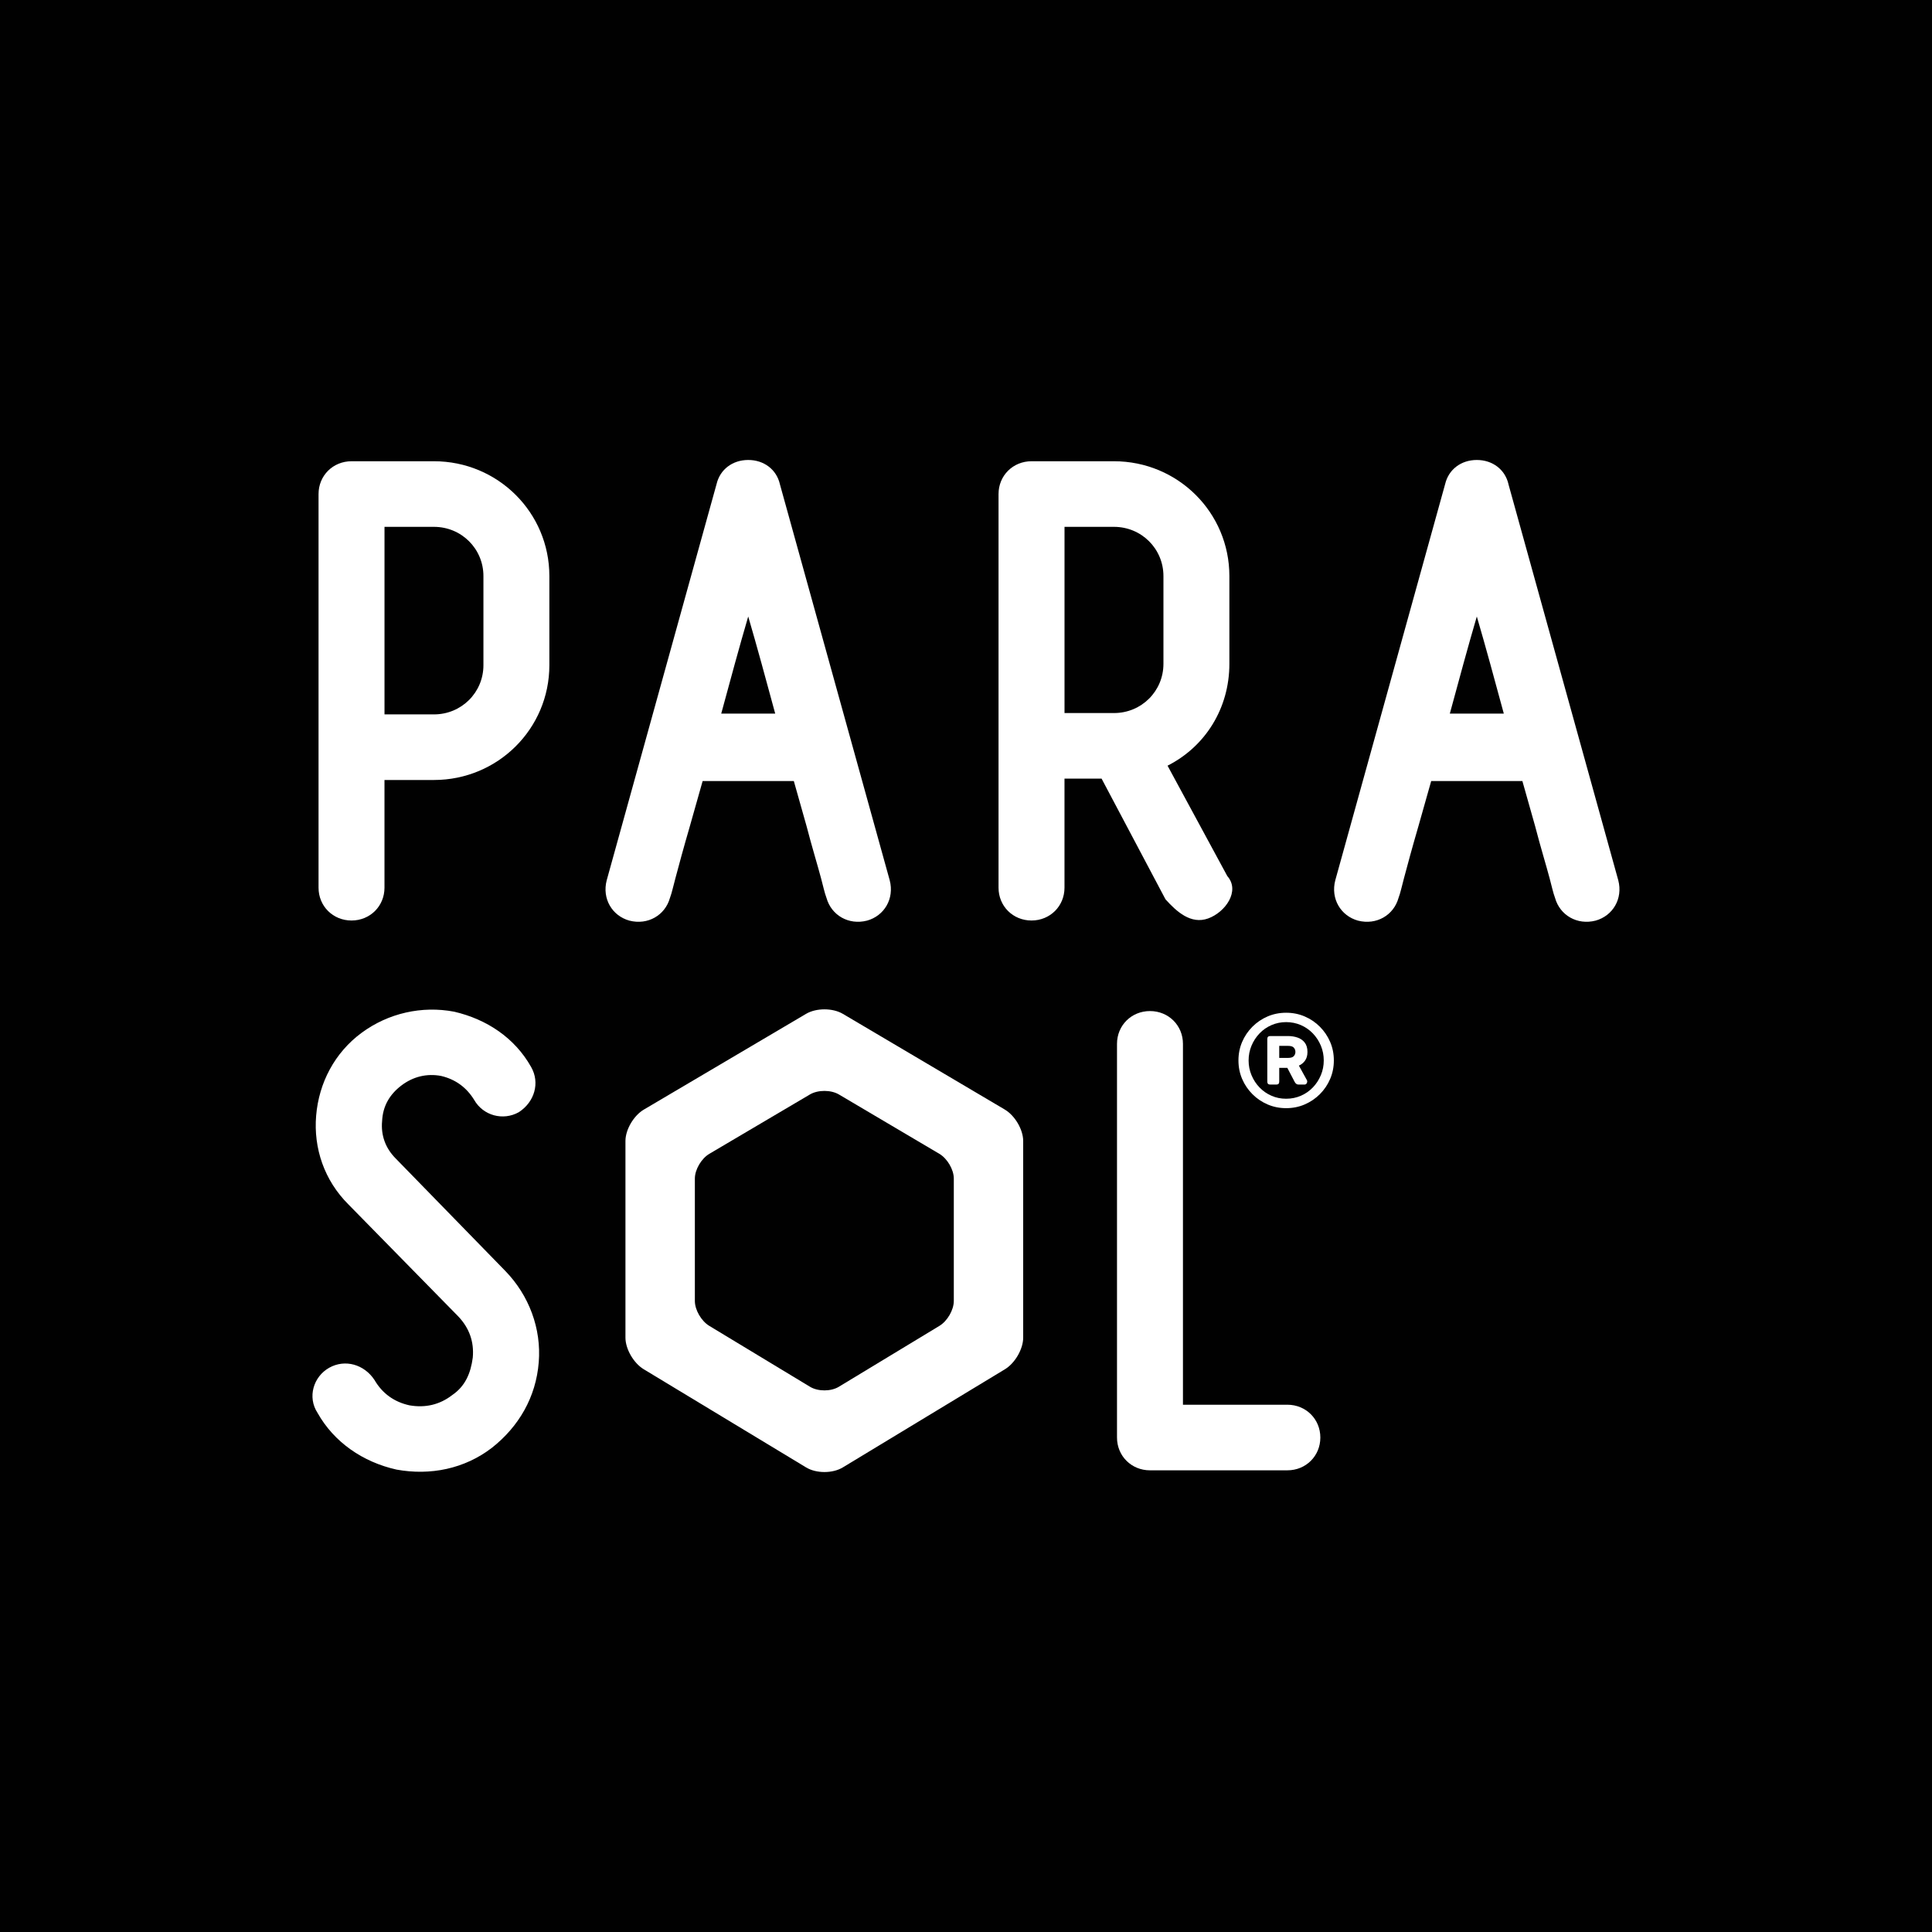
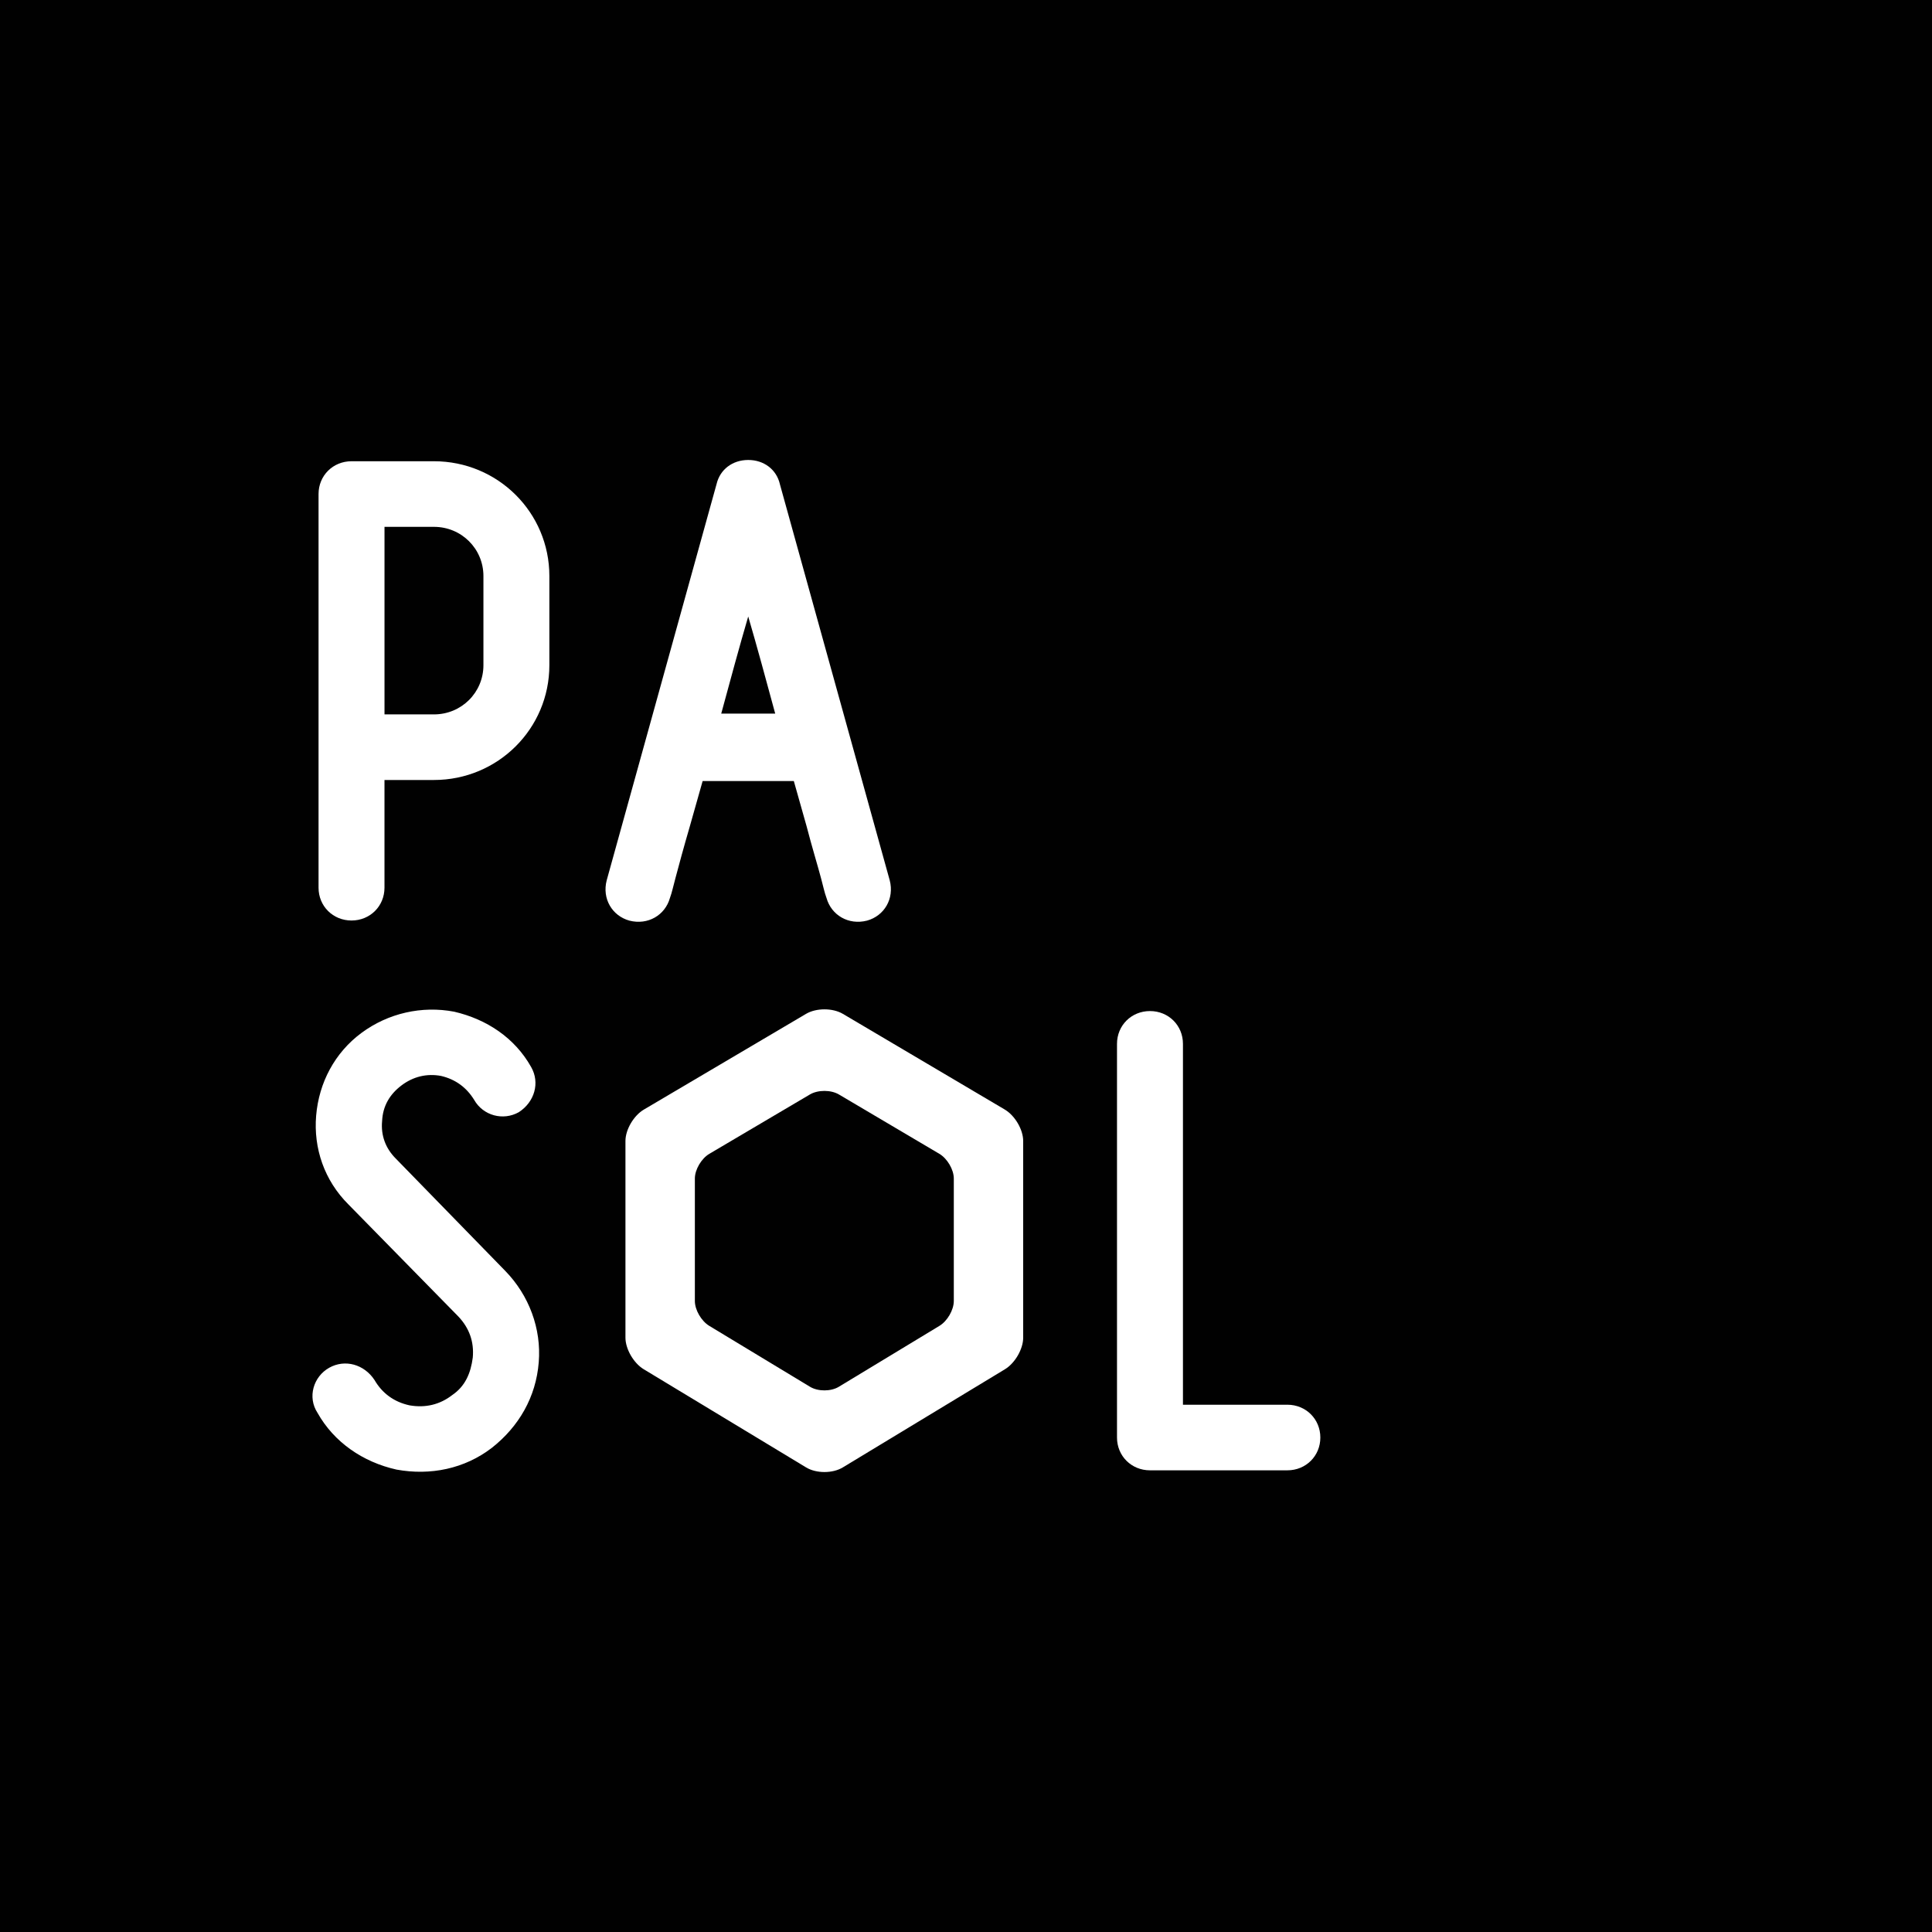
<svg xmlns="http://www.w3.org/2000/svg" viewBox="0 0 1080 1080" id="Layer_1">
  <defs>
    <style>.cls-1{fill:#fff;}.cls-1,.cls-2{stroke-width:0px;}.cls-2{fill:#010101;}</style>
  </defs>
  <rect height="1084.51" width="1084.51" y="-1.38" x="-1.66" class="cls-2" />
  <path d="M242.59,257.84h-46.09c-10.37,0-18.43,8.02-18.43,18.33v220.06c0,10.32,8.06,18.34,18.43,18.34s18.43-8.02,18.43-18.34v-60.21h27.65c35.71,0,64.52-28.65,64.52-64.18v-49.82c0-35.53-28.8-64.18-64.52-64.18ZM270.24,371.84c0,15.28-12.29,27.51-27.65,27.51h-27.65v-104.84h27.65c15.36,0,27.65,12.23,27.65,27.51v49.82Z" class="cls-1" />
  <path d="M435.93,270.5c-1.92-8.03-8.84-13.37-17.67-13.37s-15.75,5.35-17.67,13.37l-61.44,221.59c-2.69,10.32,3.07,19.87,12.67,22.54,10.37,2.67,19.97-3.05,22.66-12.61,1.16-3.05,1.92-6.88,3.08-11.08,1.92-7.26,4.61-17.19,8.06-29.03l7.16-25.31h50.97l7.15,25.31c3.07,11.84,6.15,21.77,8.07,29.03,1.15,4.2,1.92,8.03,3.07,11.08,2.69,9.55,12.29,15.28,22.65,12.61,9.61-2.67,15.36-12.22,12.67-22.54l-61.44-221.59ZM418.26,344.62c4.93,16.79,10.04,35.67,15.09,54.3h-30.18c5.05-18.62,10.16-37.51,15.09-54.3Z" class="cls-1" />
-   <path d="M843.21,270.5c-1.92-8.03-8.84-13.37-17.67-13.37s-15.75,5.35-17.67,13.37l-61.44,221.59c-2.69,10.32,3.07,19.87,12.67,22.54,10.37,2.67,19.97-3.05,22.66-12.61,1.16-3.05,1.92-6.88,3.07-11.08,1.92-7.26,4.61-17.19,8.06-29.03l7.16-25.31h50.97l7.15,25.31c3.07,11.84,6.15,21.77,8.07,29.03,1.15,4.2,1.92,8.03,3.07,11.08,2.69,9.55,12.29,15.28,22.65,12.61,9.61-2.67,15.36-12.22,12.67-22.54l-61.44-221.59ZM825.55,344.62c4.93,16.79,10.04,35.67,15.09,54.3h-30.18c5.05-18.62,10.16-37.51,15.09-54.3Z" class="cls-1" />
-   <path d="M652.67,428.02c21.12-10.7,34.56-32.09,34.56-56.93v-49.07c0-35.53-28.8-64.18-64.52-64.18h-46.09c-10.37,0-18.43,8.02-18.43,18.33v220.06c0,10.32,8.06,18.34,18.43,18.34s18.44-8.02,18.44-18.34v-60.96h20.74l35.72,67.46c6.25,6.92,14.2,14.14,23.81,10.7,9.6-3.44,18.1-15.35,10.75-23.69l-33.41-61.72ZM650.37,371.09c0,15.28-12.28,27.51-27.65,27.51h-27.65v-104.09h27.65c15.36,0,27.65,12.23,27.65,27.51v49.07Z" class="cls-1" />
  <path d="M561.7,620.25l-90.54-53.5c-5.68-3.36-14.89-3.36-20.57,0l-90.67,53.51c-5.68,3.35-10.29,11.21-10.29,17.55v109.96c0,6.34,4.57,14.24,10.22,17.65l90.81,54.9c5.64,3.41,14.79,3.41,20.43,0l90.67-54.89c5.64-3.41,10.21-11.32,10.21-17.66v-109.96c0-6.34-4.6-14.2-10.28-17.55ZM533.18,727.27c0,4.99-3.6,11.22-8.04,13.9l-56.24,34.05c-4.44,2.69-11.64,2.69-16.09,0l-56.33-34.06c-4.44-2.69-8.05-8.91-8.05-13.9v-68.45c0-4.99,3.63-11.18,8.1-13.82l56.22-33.18c4.47-2.64,11.73-2.64,16.2,0l56.13,33.17c4.47,2.64,8.1,8.83,8.1,13.82v68.45Z" class="cls-1" />
  <path d="M221.29,647.69c-5.76-5.73-8.45-12.99-7.69-21.01.39-8.41,4.23-14.9,10.76-19.87,6.53-4.97,14.21-6.88,22.27-5.34,8.07,1.91,14.21,6.49,18.43,13.37,4.99,8.78,16.13,11.84,24.96,6.88,8.83-5.73,11.91-16.43,6.91-25.22-9.22-16.43-24.96-26.75-43.01-30.95-18.05-3.44-36.86.77-51.84,11.84-14.98,11.08-23.81,27.89-25.35,46.23-1.54,18.34,4.61,36.29,18.05,49.67l61.45,62.65c6.14,6.5,8.83,14.14,8.06,22.92-1.15,8.79-4.22,16.05-11.52,21.01-6.91,5.35-14.98,7.26-23.81,5.73-8.84-1.91-15.37-6.88-19.59-14.14-5.75-8.78-16.51-11.84-25.34-6.88-8.84,4.97-12.29,16.43-6.53,25.22,9.22,16.43,25.35,27.51,44.16,31.71,18.82,3.44,38.02-.38,53.38-12.23,14.98-11.84,24.58-28.27,26.12-47.75,1.54-18.73-5.38-37.45-18.82-51.2l-61.06-62.65Z" class="cls-1" />
  <path d="M719.65,785.25h-58.37v-201.73c0-10.31-8.06-18.33-18.44-18.33s-18.43,8.02-18.43,18.33v220.07c0,10.31,8.06,18.33,18.43,18.33h76.81c10.37,0,18.43-8.02,18.43-18.33s-8.07-18.34-18.43-18.34Z" class="cls-1" />
-   <path d="M743.55,582.42c-1.38-3.21-3.3-6.04-5.74-8.48-2.44-2.45-5.27-4.36-8.48-5.74-3.21-1.38-6.67-2.07-10.37-2.07s-7.16.69-10.37,2.07c-3.21,1.38-6.04,3.3-8.48,5.74-2.45,2.45-4.36,5.27-5.74,8.48-1.38,3.21-2.07,6.67-2.07,10.37s.69,7.16,2.07,10.37c1.38,3.21,3.3,6.04,5.74,8.49,2.44,2.44,5.27,4.36,8.48,5.74,3.21,1.38,6.67,2.08,10.37,2.08s7.16-.69,10.37-2.08c3.21-1.38,6.04-3.3,8.48-5.74,2.45-2.45,4.36-5.27,5.74-8.49,1.38-3.21,2.08-6.67,2.08-10.37s-.69-7.16-2.08-10.37ZM738.36,601.05c-1.09,2.59-2.58,4.88-4.48,6.85-1.9,1.98-4.12,3.52-6.67,4.63-2.54,1.11-5.3,1.67-8.26,1.67s-5.64-.55-8.19-1.67c-2.55-1.11-4.77-2.65-6.67-4.63-1.9-1.97-3.4-4.26-4.48-6.85-1.09-2.59-1.63-5.35-1.63-8.26s.54-5.67,1.63-8.26c1.09-2.59,2.58-4.88,4.48-6.86,1.9-1.98,4.12-3.52,6.67-4.63,2.54-1.11,5.27-1.67,8.19-1.67s5.72.56,8.26,1.67c2.54,1.11,4.76,2.66,6.67,4.63,1.9,1.98,3.4,4.26,4.48,6.86,1.09,2.59,1.63,5.35,1.63,8.26s-.54,5.67-1.63,8.26Z" class="cls-1" />
-   <path d="M729.51,592.9c.91-1.26,1.37-2.87,1.37-4.85,0-2.17-.51-3.91-1.52-5.22-1.01-1.31-2.35-2.25-4-2.82-1.66-.57-3.42-.85-5.3-.85h-10c-1.09,0-1.63.54-1.63,1.63v23.86c0,1.09.54,1.63,1.63,1.63h3.41c1.09,0,1.63-.54,1.63-1.63v-7.71h4.52l4.15,7.93c.24.44.54.79.89,1.04.34.25.76.37,1.26.37h3.19c.54,0,.95-.17,1.22-.52.27-.35.41-.72.41-1.11,0-.25-.02-.46-.07-.63-.05-.17-.12-.31-.22-.41l-4.37-7.93c1.38-.59,2.53-1.52,3.44-2.78ZM723.25,590.38c-.59.67-1.68,1-3.26,1h-4.89v-6.74h4.89c1.58,0,2.67.33,3.26,1,.59.66.89,1.47.89,2.4s-.3,1.67-.89,2.33Z" class="cls-1" />
</svg>